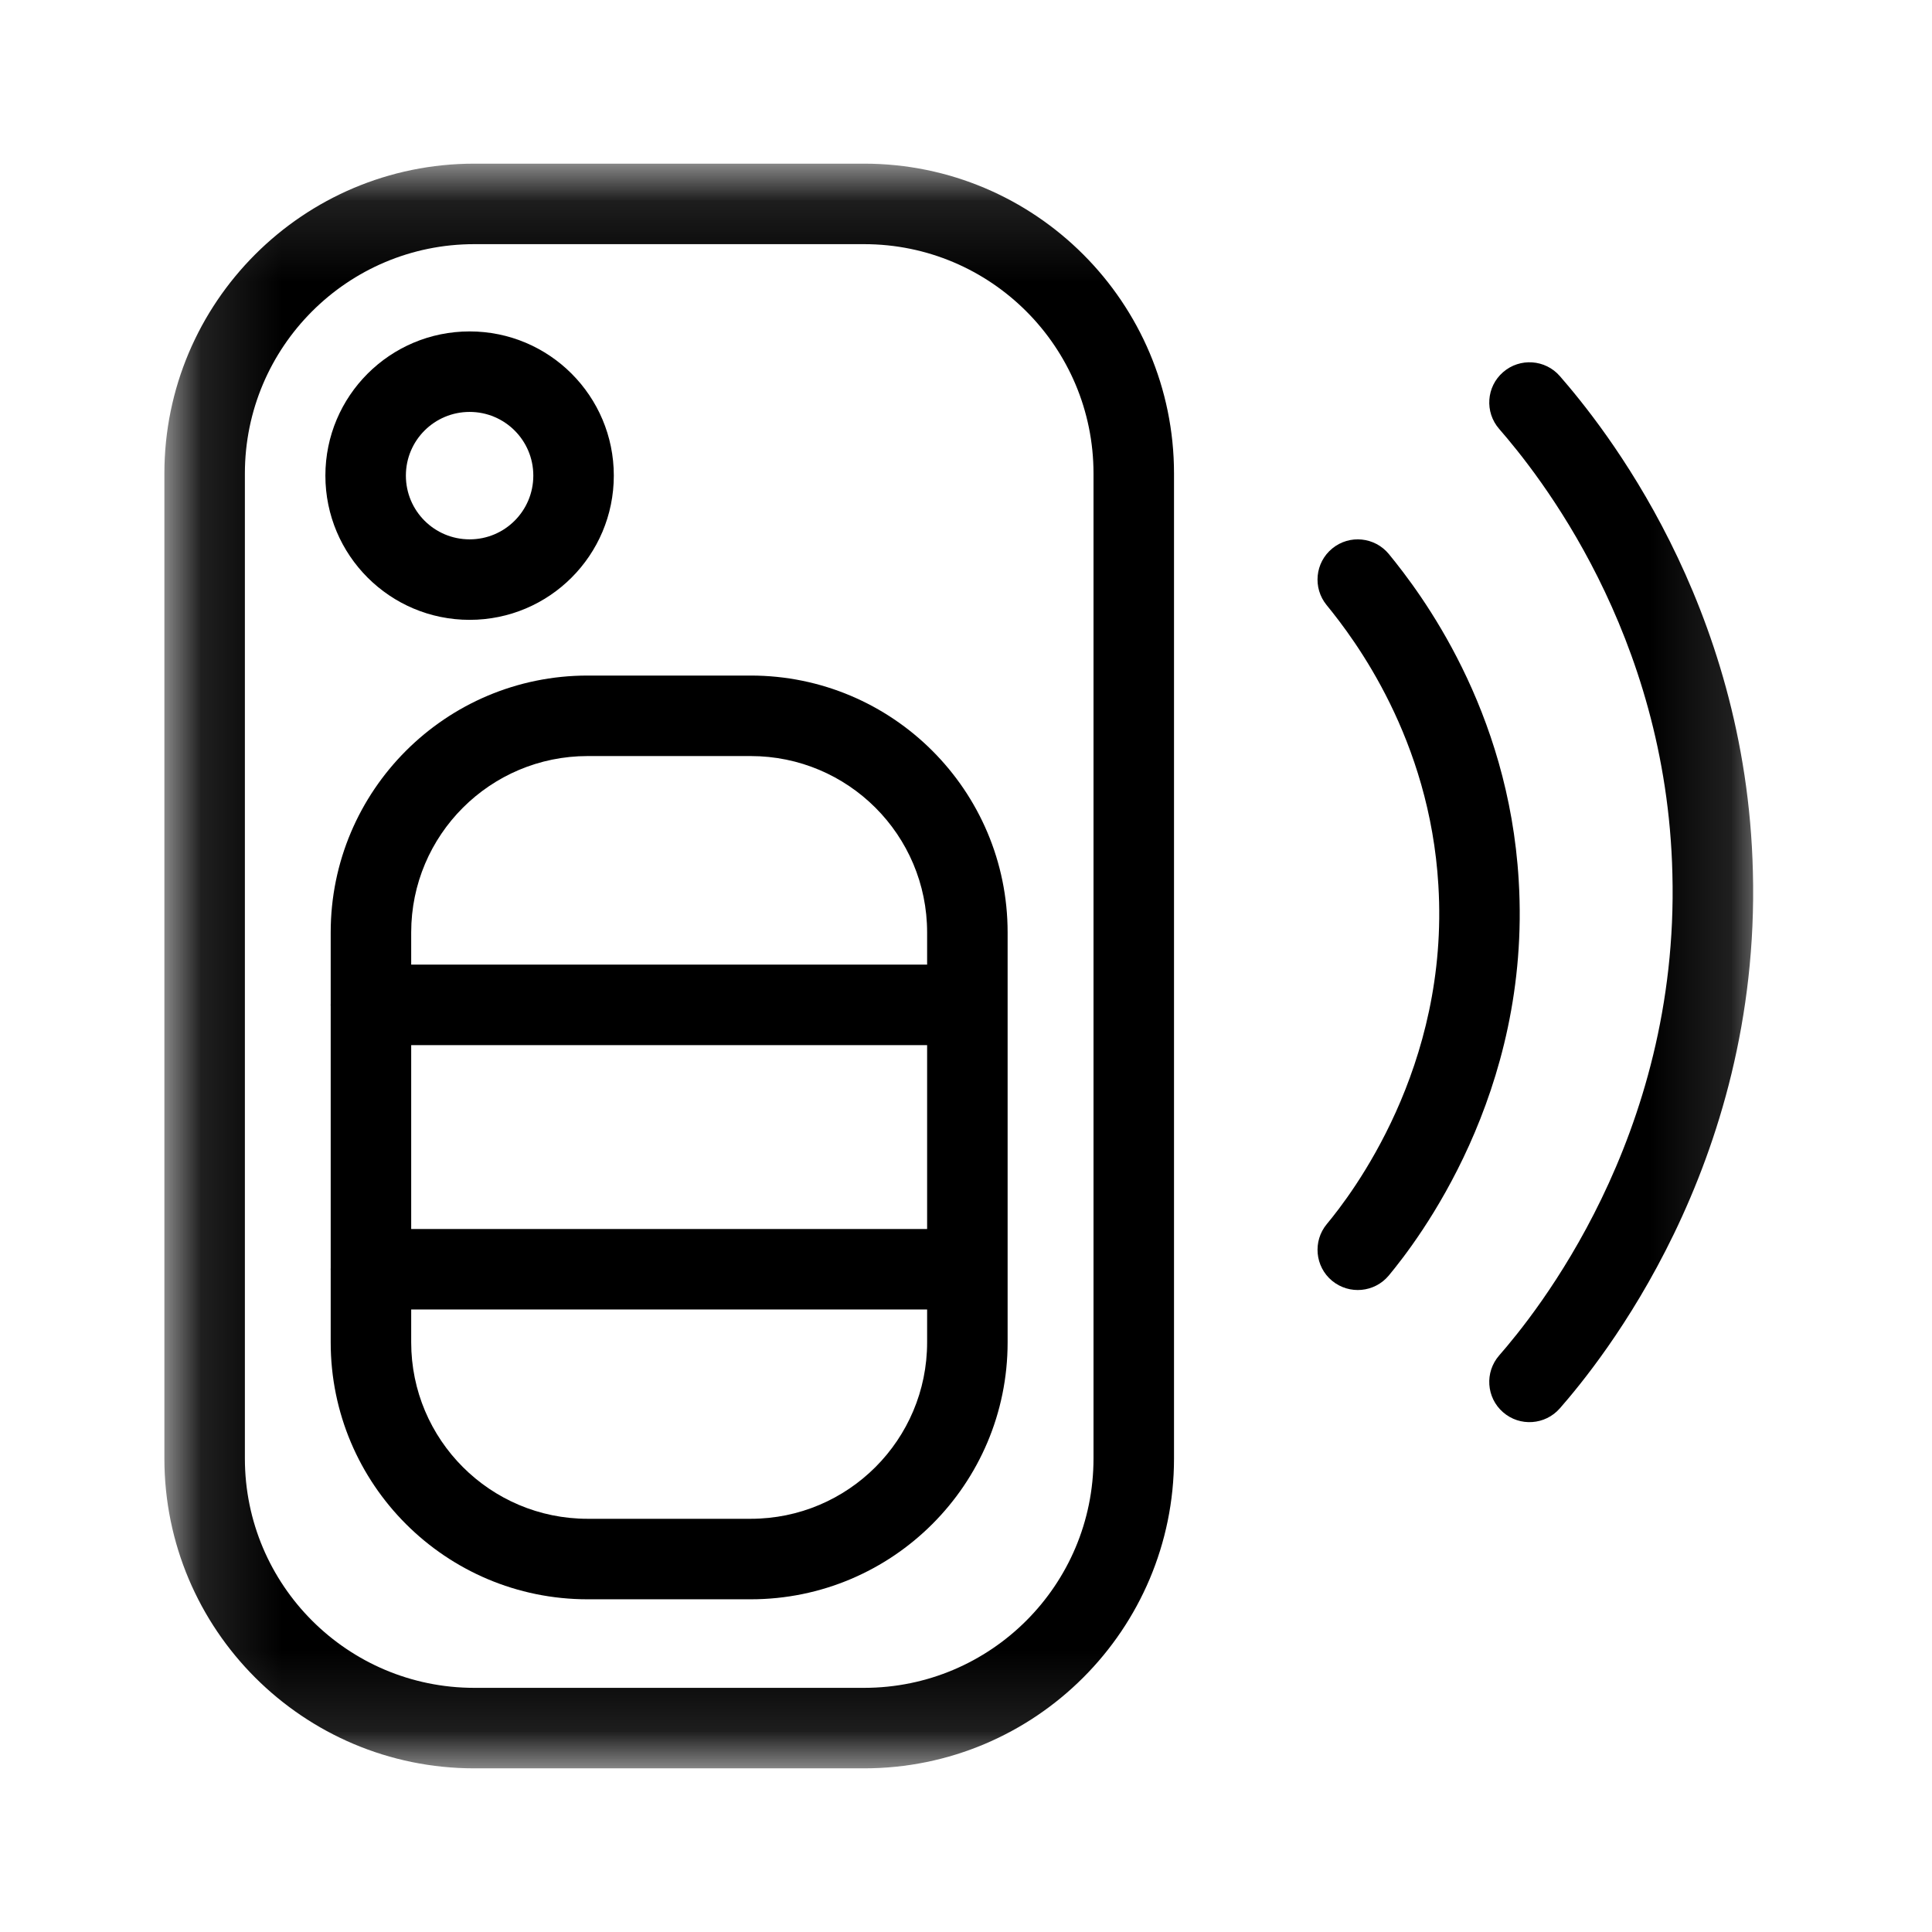
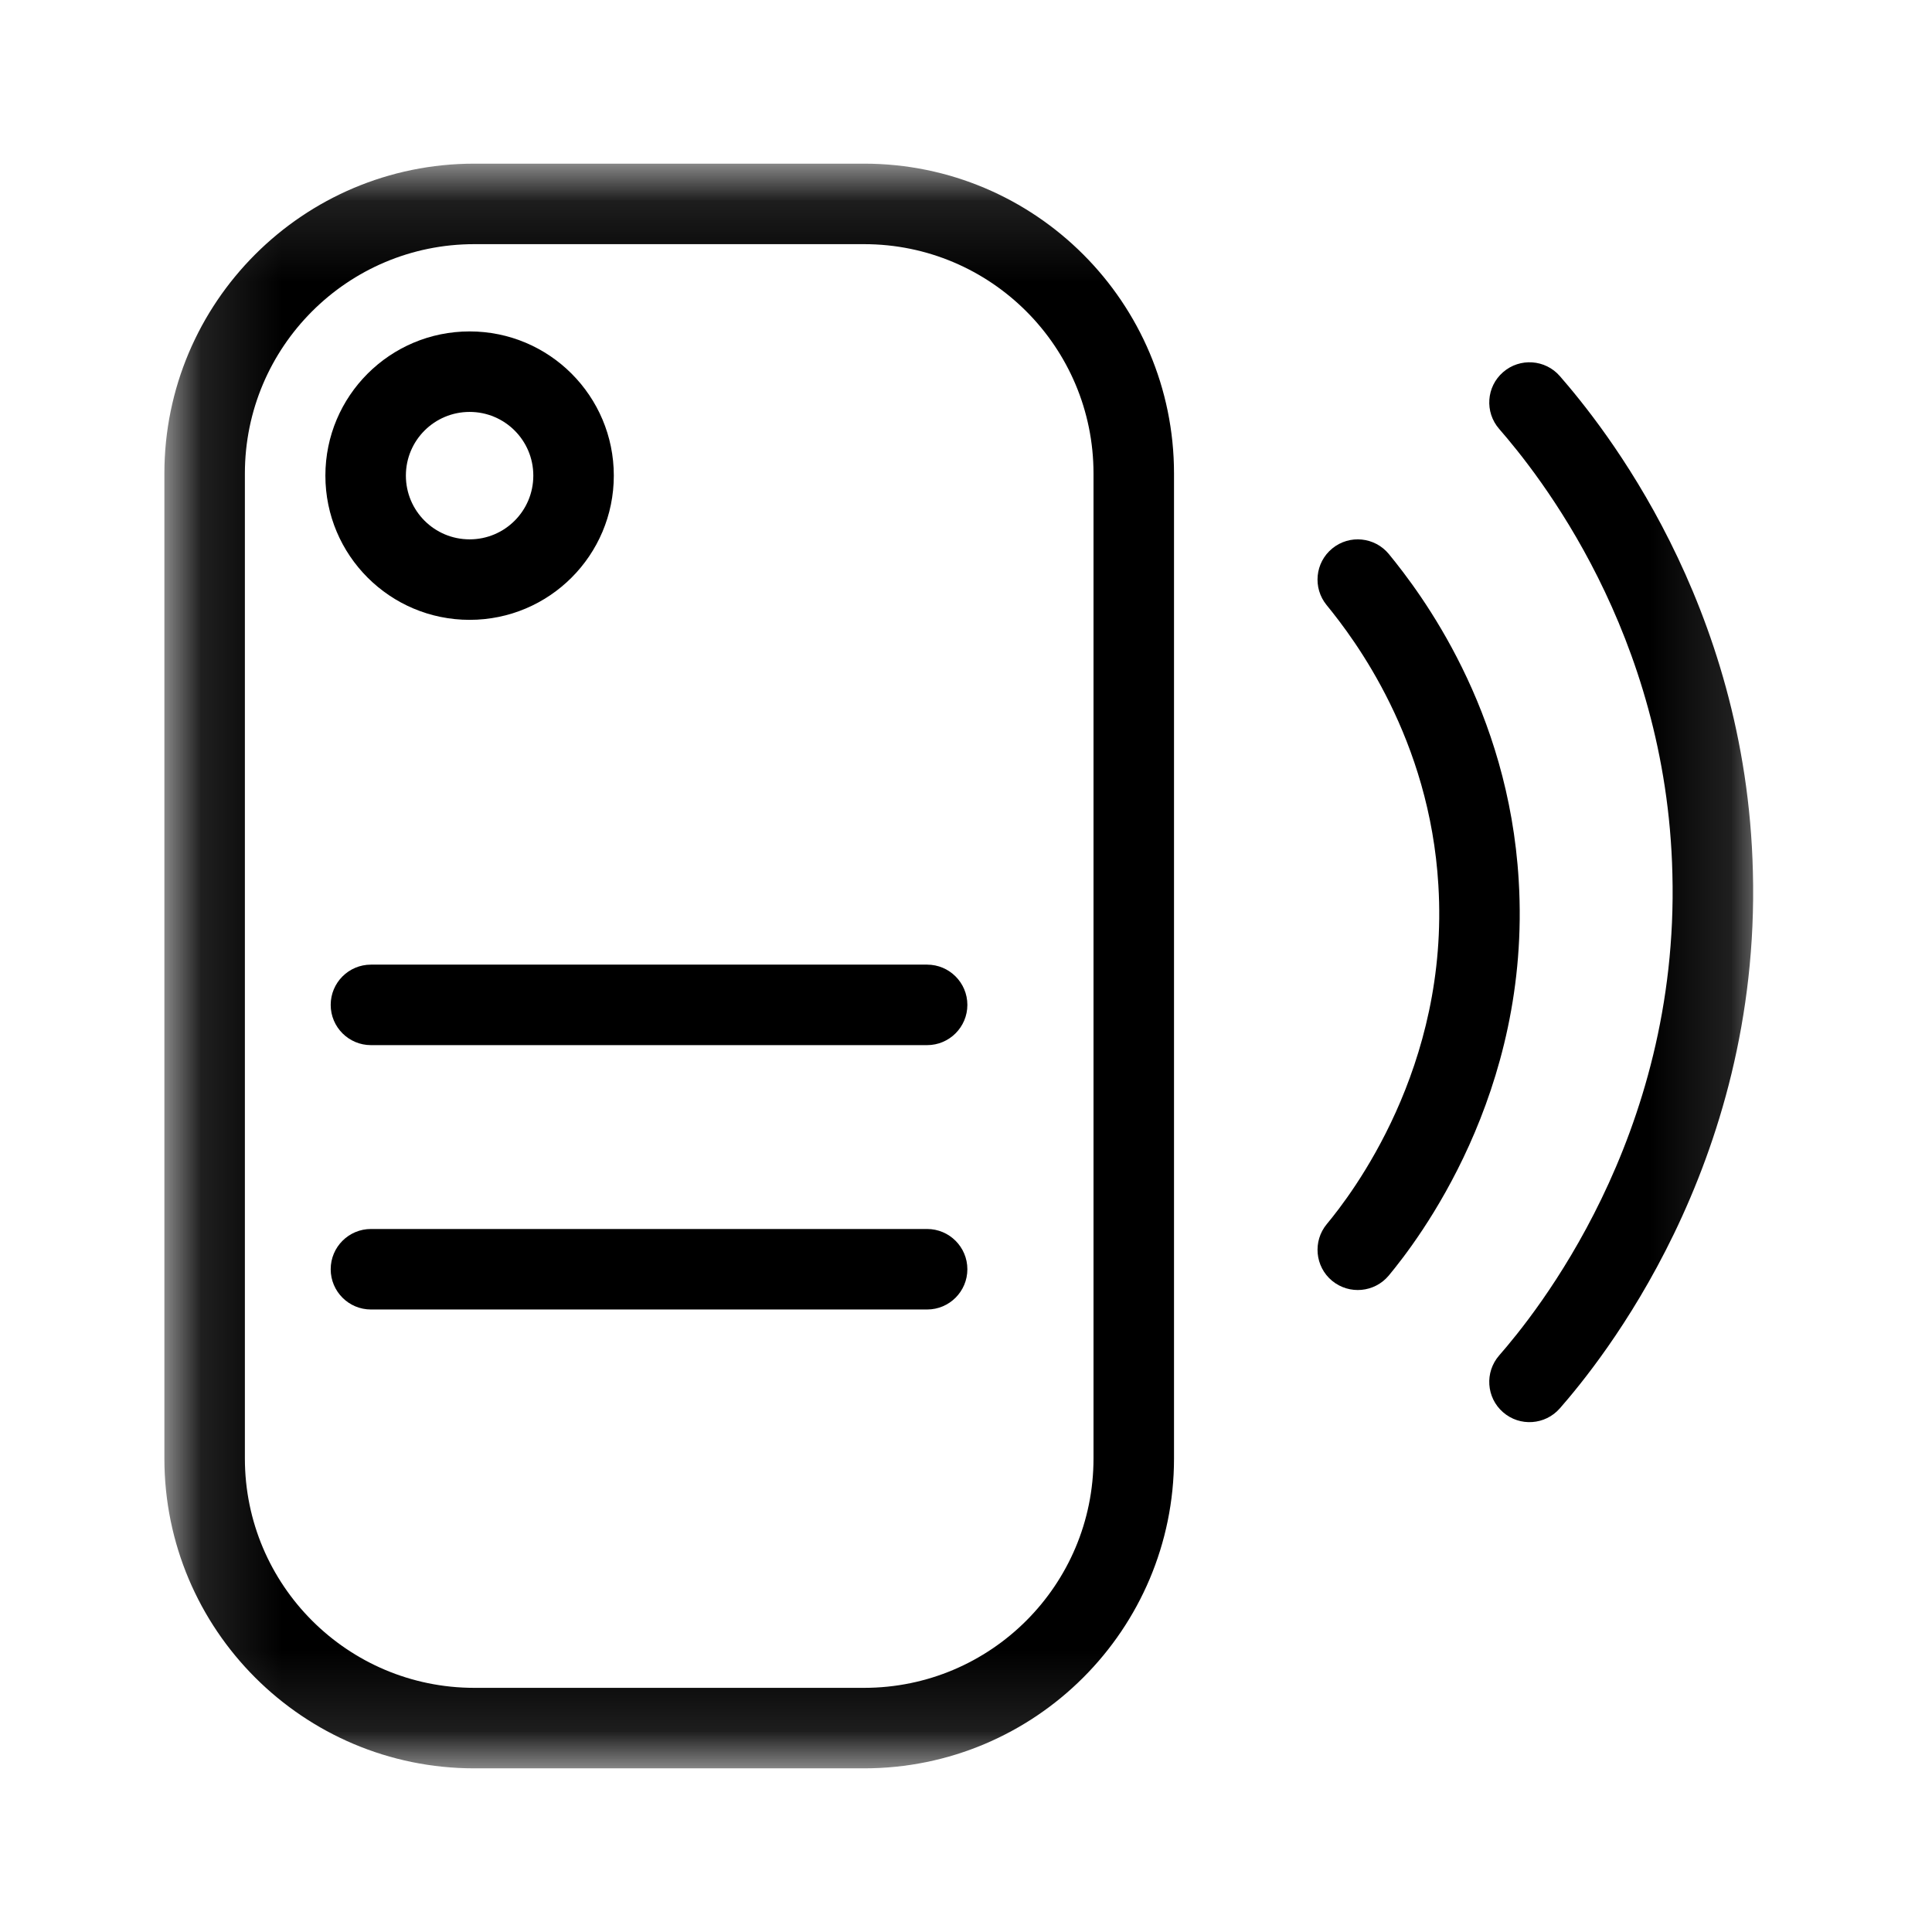
<svg xmlns="http://www.w3.org/2000/svg" width="24" height="24" viewBox="0 0 24 24" fill="none">
  <mask id="mask0_2121_8351" style="mask-type:luminance" maskUnits="userSpaceOnUse" x="0" y="0" width="24" height="24">
    <path d="M24 0H0V24H24V0Z" fill="white" />
  </mask>
  <g mask="url(#mask0_2121_8351)">
    <mask id="mask1_2121_8351" style="mask-type:luminance" maskUnits="userSpaceOnUse" x="2" y="2" width="20" height="20">
      <path d="M21.875 2.117H2.125V21.883H21.875V2.117Z" fill="white" />
    </mask>
    <g mask="url(#mask1_2121_8351)">
      <path fill-rule="evenodd" clip-rule="evenodd" d="M2.042 5.883C2.042 3.757 3.766 2.033 5.892 2.033H10.734C12.86 2.033 14.584 3.757 14.584 5.883V18.117C14.584 20.243 12.86 21.967 10.734 21.967H5.892C3.766 21.967 2.042 20.243 2.042 18.117V5.883ZM5.892 3.033C4.318 3.033 3.042 4.309 3.042 5.883V18.117C3.042 19.691 4.318 20.967 5.892 20.967H10.734C12.308 20.967 13.584 19.691 13.584 18.117V5.883C13.584 4.309 12.308 3.033 10.734 3.033H5.892Z" fill="black" />
-       <path fill-rule="evenodd" clip-rule="evenodd" d="M4.108 11.583C4.108 9.821 5.537 8.392 7.3 8.392H9.325C11.088 8.392 12.517 9.821 12.517 11.583V16.675C12.517 18.438 11.088 19.867 9.325 19.867H7.3C5.537 19.867 4.108 18.438 4.108 16.675V11.583ZM7.3 9.392C6.09 9.392 5.108 10.373 5.108 11.583V16.675C5.108 17.885 6.09 18.867 7.3 18.867H9.325C10.536 18.867 11.517 17.885 11.517 16.675V11.583C11.517 10.373 10.536 9.392 9.325 9.392H7.3Z" fill="black" />
      <path fill-rule="evenodd" clip-rule="evenodd" d="M4.042 5.908C4.042 4.919 4.844 4.117 5.834 4.117C6.823 4.117 7.625 4.919 7.625 5.908C7.625 6.898 6.823 7.7 5.834 7.7C4.844 7.7 4.042 6.898 4.042 5.908ZM5.834 5.117C5.396 5.117 5.042 5.471 5.042 5.908C5.042 6.346 5.396 6.7 5.834 6.7C6.271 6.7 6.625 6.346 6.625 5.908C6.625 5.471 6.271 5.117 5.834 5.117Z" fill="black" />
      <path fill-rule="evenodd" clip-rule="evenodd" d="M4.108 12.483C4.108 12.207 4.332 11.983 4.608 11.983H11.517C11.793 11.983 12.017 12.207 12.017 12.483C12.017 12.759 11.793 12.983 11.517 12.983H4.608C4.332 12.983 4.108 12.759 4.108 12.483Z" fill="black" />
      <path fill-rule="evenodd" clip-rule="evenodd" d="M4.108 15.767C4.108 15.491 4.332 15.267 4.608 15.267H11.517C11.793 15.267 12.017 15.491 12.017 15.767C12.017 16.043 11.793 16.267 11.517 16.267H4.608C4.332 16.267 4.108 16.043 4.108 15.767Z" fill="black" />
      <path fill-rule="evenodd" clip-rule="evenodd" d="M16.55 6.813C16.764 6.638 17.079 6.67 17.254 6.884C17.653 7.372 18.74 8.806 18.866 10.937C19.027 13.588 17.602 15.422 17.252 15.845C17.075 16.057 16.76 16.086 16.547 15.91C16.335 15.734 16.306 15.418 16.482 15.206C16.782 14.845 18.006 13.262 17.868 10.997L17.868 10.996C17.76 9.178 16.831 7.946 16.48 7.517C16.305 7.303 16.336 6.988 16.55 6.813Z" fill="black" />
      <path fill-rule="evenodd" clip-rule="evenodd" d="M18.672 4.623C18.88 4.442 19.196 4.464 19.377 4.672C19.904 5.278 21.695 7.488 21.775 10.829C21.871 14.494 19.862 16.94 19.377 17.495C19.195 17.703 18.879 17.725 18.671 17.543C18.463 17.362 18.442 17.046 18.623 16.838C19.055 16.343 20.862 14.14 20.775 10.855L20.775 10.854C20.704 7.861 19.096 5.872 18.623 5.328C18.442 5.12 18.463 4.804 18.672 4.623Z" fill="black" />
    </g>
  </g>
</svg>